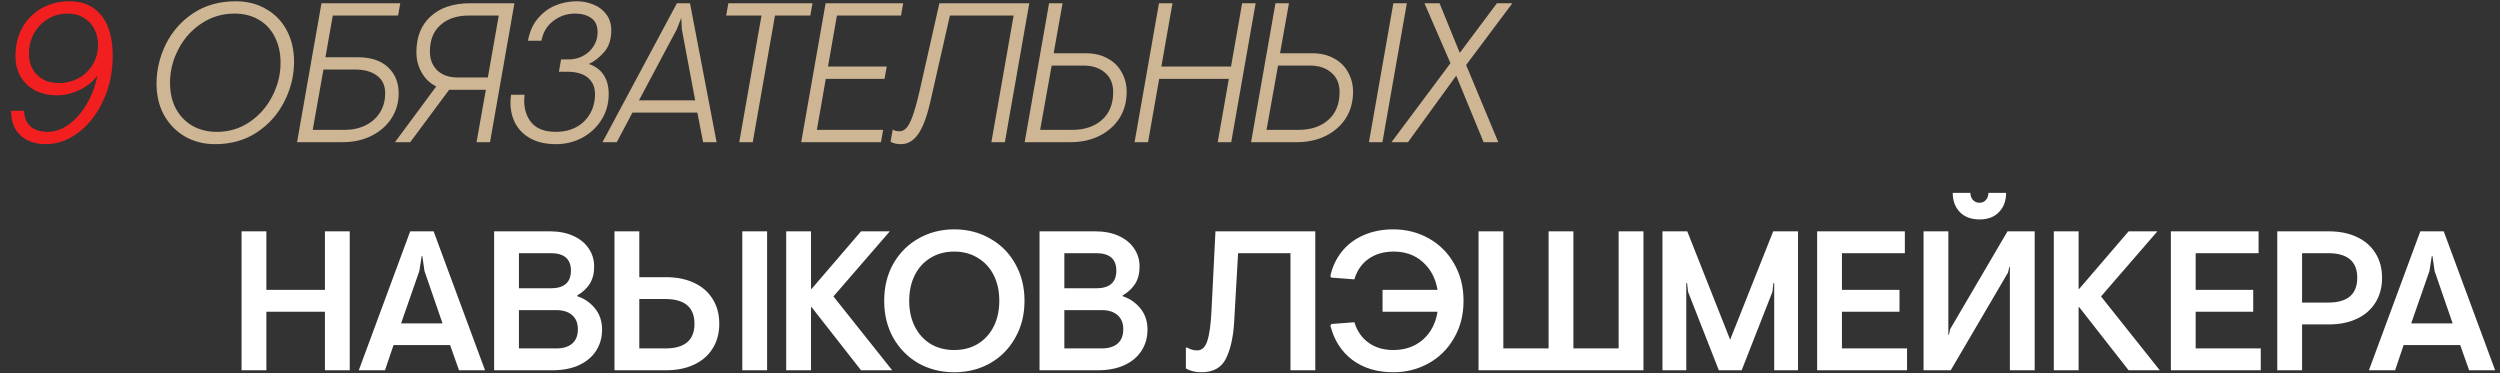
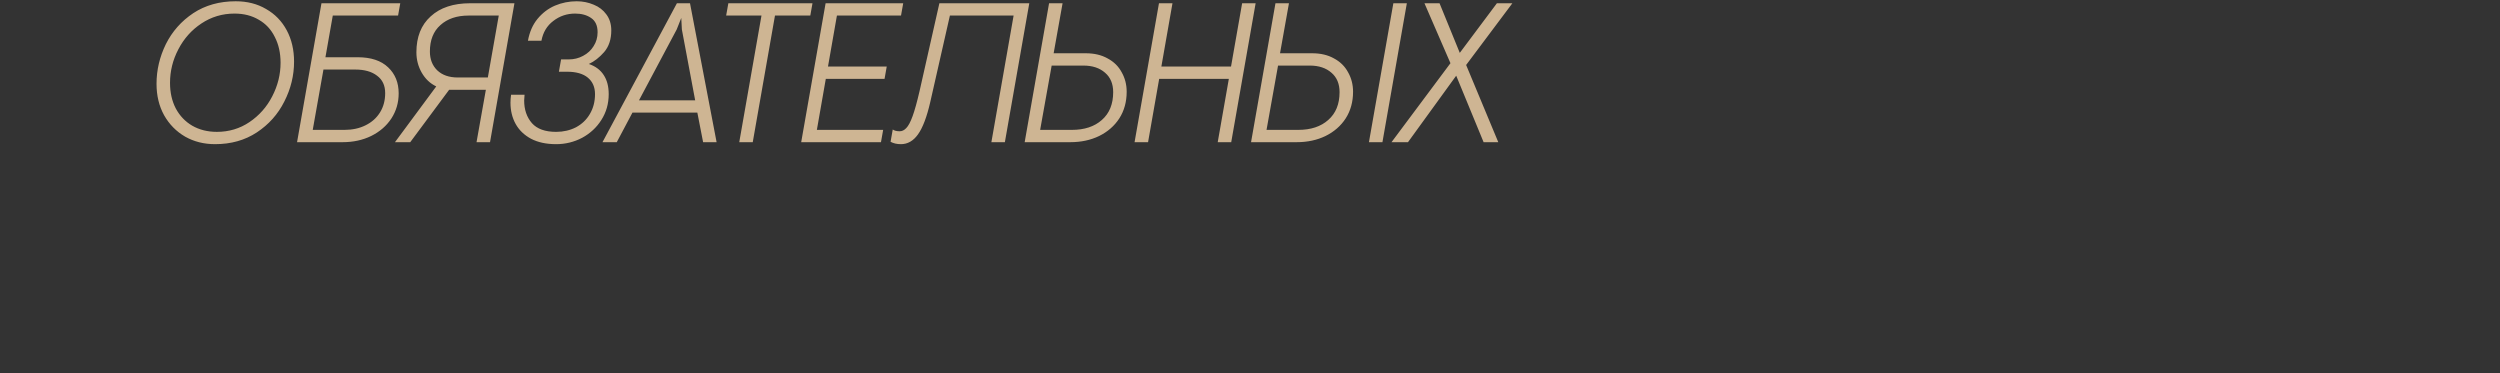
<svg xmlns="http://www.w3.org/2000/svg" width="844" height="126" viewBox="0 0 844 126" fill="none">
  <rect x="0" y="0" width="844" height="126" fill="#333333" stroke="none" />
-   <path d="M23.517 0.43C27.537 0.43 30.775 1.658 33.232 4.115C36.448 7.331 38.056 12.222 38.056 18.788C38.056 24.461 36.962 29.575 34.773 34.131C32.629 38.687 29.815 42.26 26.331 44.851C22.892 47.397 19.296 48.67 15.544 48.67C11.971 48.67 9.112 47.71 6.968 45.789C4.869 43.824 3.797 41.144 3.752 37.749V37.414H8.107C8.241 39.826 9 41.613 10.385 42.774C11.814 43.935 13.735 44.516 16.147 44.516C18.514 44.516 20.837 43.712 23.115 42.104C25.438 40.451 27.448 38.196 29.145 35.337C30.887 32.434 32.138 29.173 32.897 25.555C31.378 27.565 29.368 29.173 26.867 30.379C24.366 31.585 21.797 32.188 19.162 32.188C16.571 32.188 14.204 31.674 12.06 30.647C9.961 29.575 8.286 28.034 7.035 26.024C5.829 24.014 5.226 21.602 5.226 18.788C5.226 15.215 6.008 12.043 7.571 9.274C9.134 6.505 11.301 4.338 14.07 2.775C16.839 1.212 19.988 0.43 23.517 0.43ZM22.914 4.584C20.368 4.584 18.09 5.209 16.08 6.46C14.115 7.666 12.574 9.296 11.457 11.351C10.34 13.406 9.782 15.661 9.782 18.118C9.782 21.066 10.698 23.456 12.529 25.287C14.36 27.118 16.795 28.034 19.832 28.034C22.244 28.034 24.455 27.498 26.465 26.426C28.52 25.309 30.128 23.768 31.289 21.803C32.495 19.838 33.098 17.604 33.098 15.103C33.098 13.227 32.696 11.485 31.892 9.877C31.088 8.269 29.904 6.996 28.341 6.058C26.822 5.075 25.013 4.584 22.914 4.584Z" fill="#F11F1F" />
  <path d="M72.609 48.67C68.857 48.67 65.484 47.821 62.492 46.124C59.499 44.382 57.132 41.97 55.39 38.888C53.692 35.806 52.844 32.277 52.844 28.302C52.844 23.657 53.893 19.19 55.993 14.902C58.137 10.614 61.219 7.13 65.239 4.45C69.303 1.77 74.083 0.43 79.577 0.43C83.463 0.43 86.88 1.301 89.828 3.043C92.82 4.74 95.143 7.13 96.796 10.212C98.448 13.294 99.275 16.823 99.275 20.798C99.275 25.488 98.18 29.977 95.992 34.265C93.848 38.553 90.743 42.037 86.679 44.717C82.659 47.352 77.969 48.67 72.609 48.67ZM73.212 44.516C77.276 44.516 80.939 43.422 84.2 41.233C87.505 39 90.073 36.096 91.905 32.523C93.781 28.905 94.719 25.131 94.719 21.2C94.719 17.895 94.071 14.991 92.776 12.49C91.525 9.944 89.716 8.001 87.349 6.661C85.026 5.276 82.301 4.584 79.175 4.584C75.065 4.584 71.336 5.701 67.986 7.934C64.68 10.123 62.09 13.026 60.214 16.644C58.338 20.217 57.4 23.992 57.4 27.967C57.4 31.228 58.047 34.109 59.343 36.61C60.683 39.111 62.536 41.054 64.904 42.439C67.316 43.824 70.085 44.516 73.212 44.516ZM108.528 1.1H135.127L134.39 5.254H112.347L109.868 19.324H120.722C125.233 19.324 128.673 20.463 131.04 22.741C133.407 24.974 134.591 27.9 134.591 31.518C134.591 34.645 133.765 37.481 132.112 40.027C130.459 42.528 128.181 44.494 125.278 45.923C122.419 47.308 119.226 48 115.697 48H100.287L108.528 1.1ZM116.3 43.846C118.98 43.846 121.347 43.332 123.402 42.305C125.501 41.278 127.132 39.826 128.293 37.95C129.454 36.074 130.035 33.908 130.035 31.451C130.035 28.86 129.119 26.895 127.288 25.555C125.501 24.17 123.045 23.478 119.918 23.478H109.198L105.58 43.846H116.3ZM147.276 29.173C145.222 28.19 143.591 26.649 142.385 24.55C141.179 22.451 140.576 20.15 140.576 17.649C140.576 12.468 142.184 8.425 145.4 5.522C148.616 2.574 153.061 1.1 158.733 1.1H173.674L165.433 48H160.877L164.026 30.312H154.311H151.631L138.499 48H133.34L147.276 29.173ZM164.696 26.158L168.381 5.254H158.197C154.222 5.254 151.051 6.326 148.683 8.47C146.316 10.569 145.132 13.54 145.132 17.381C145.132 20.016 145.959 22.138 147.611 23.746C149.309 25.354 151.609 26.158 154.512 26.158H164.696ZM187.745 48.67C184.44 48.67 181.626 48.067 179.303 46.861C176.98 45.61 175.238 43.935 174.077 41.836C172.916 39.737 172.335 37.347 172.335 34.667C172.335 33.818 172.402 32.925 172.536 31.987H177.092C177.003 32.88 176.958 33.528 176.958 33.93C176.958 37.012 177.829 39.558 179.571 41.568C181.313 43.533 184.038 44.516 187.745 44.516C190.202 44.516 192.435 44.002 194.445 42.975C196.455 41.903 198.018 40.407 199.135 38.486C200.296 36.521 200.877 34.287 200.877 31.786C200.877 29.419 200.073 27.565 198.465 26.225C196.857 24.885 194.512 24.215 191.43 24.215H188.683L189.42 20.061H191.966C193.753 20.061 195.383 19.659 196.857 18.855C198.376 18.051 199.559 16.957 200.408 15.572C201.301 14.187 201.748 12.624 201.748 10.882C201.748 8.649 201.011 7.041 199.537 6.058C198.108 5.075 196.321 4.584 194.177 4.584C191.408 4.584 188.951 5.41 186.807 7.063C184.663 8.671 183.323 10.904 182.787 13.763H178.231C178.767 10.815 179.839 8.358 181.447 6.393C183.1 4.383 185.065 2.887 187.343 1.904C189.666 0.921 192.122 0.43 194.713 0.43C196.723 0.43 198.621 0.81 200.408 1.569C202.195 2.284 203.624 3.378 204.696 4.852C205.813 6.326 206.371 8.135 206.371 10.279C206.371 13.272 205.567 15.706 203.959 17.582C202.351 19.413 200.631 20.753 198.8 21.602C201.033 22.361 202.708 23.612 203.825 25.354C204.942 27.051 205.5 29.195 205.5 31.786C205.5 35.002 204.674 37.905 203.021 40.496C201.413 43.042 199.247 45.052 196.522 46.526C193.797 47.955 190.872 48.67 187.745 48.67ZM228.524 1.1H232.946L241.924 48H237.368L235.425 38.017H213.516L208.223 48H203.399L228.524 1.1ZM234.688 33.863L230.199 9.944L229.998 6.058L228.457 9.944L215.727 33.863H234.688ZM257.076 5.254H245.15L245.887 1.1H274.295L273.558 5.254H261.632L254.128 48H249.572L257.076 5.254ZM278.724 1.1H304.921L304.184 5.254H282.543L279.528 22.473H299.36L298.623 26.627H278.791L275.776 43.846H298.154L297.417 48H270.483L278.724 1.1ZM304.138 48.67C302.798 48.67 301.637 48.402 300.654 47.866L301.391 43.712C301.927 44.114 302.709 44.315 303.736 44.315C304.54 44.315 305.277 43.958 305.947 43.243C306.662 42.528 307.376 41.188 308.091 39.223C308.806 37.258 309.587 34.444 310.436 30.781L317.136 1.1H347.487L339.246 48H334.69L342.194 5.254H320.687L314.054 34.466C312.893 39.513 311.508 43.154 309.9 45.387C308.337 47.576 306.416 48.67 304.138 48.67ZM354.169 1.1H358.725L355.71 17.984H366.564C369.423 17.984 371.88 18.565 373.934 19.726C376.034 20.843 377.619 22.406 378.691 24.416C379.808 26.381 380.366 28.57 380.366 30.982C380.366 34.377 379.54 37.369 377.887 39.96C376.235 42.506 373.957 44.494 371.053 45.923C368.195 47.308 364.956 48 361.338 48H345.928L354.169 1.1ZM361.874 43.846C366.118 43.846 369.49 42.729 371.991 40.496C374.537 38.263 375.81 35.136 375.81 31.116C375.81 28.302 374.895 26.113 373.063 24.55C371.232 22.942 368.798 22.138 365.76 22.138H355.04L351.154 43.846H361.874ZM391.271 1.1H395.827L392.075 22.473H415.592L419.344 1.1H423.9L415.659 48H411.103L414.855 26.627H391.338L387.586 48H383.03L391.271 1.1ZM430.596 1.1H435.152L432.137 17.984H442.991C445.85 17.984 448.307 18.565 450.361 19.726C452.461 20.843 454.046 22.406 455.118 24.416C456.235 26.381 456.793 28.57 456.793 30.982C456.793 34.377 455.967 37.369 454.314 39.96C452.662 42.506 450.384 44.494 447.48 45.923C444.622 47.308 441.383 48 437.765 48H422.355L430.596 1.1ZM438.301 43.846C442.545 43.846 445.917 42.729 448.418 40.496C450.964 38.263 452.237 35.136 452.237 31.116C452.237 28.302 451.322 26.113 449.49 24.55C447.659 22.942 445.225 22.138 442.187 22.138H431.467L427.581 43.846H438.301ZM470.394 1.1H474.95L466.709 48H462.153L470.394 1.1ZM489.674 21.334L480.897 1.1H485.989L492.823 17.85L505.352 1.1H510.578L494.967 21.937L505.821 48H500.863L491.617 25.555L475.336 48H469.775L489.674 21.334Z" fill="#CEB593" />
-   <path d="M81.556 78.1H89.931V97.865H109.696V78.1H118.071V125H109.696V105.235H89.931V125H81.556V78.1ZM138.483 78.1H146.389L163.742 125H154.965L151.95 116.491H132.855L129.974 125H121.13L138.483 78.1ZM149.404 109.188L143.307 91.5L142.57 86.408H142.369L141.565 91.5L135.401 109.188H149.404ZM166.816 78.1H185.71C188.703 78.1 191.316 78.614 193.549 79.641C195.827 80.668 197.569 82.098 198.775 83.929C199.981 85.716 200.584 87.726 200.584 89.959C200.584 92.282 200.093 94.225 199.11 95.788C198.127 97.351 196.72 98.669 194.889 99.741V100.009C197.256 100.768 199.244 102.131 200.852 104.096C202.46 106.061 203.264 108.451 203.264 111.265C203.264 113.99 202.572 116.402 201.187 118.501C199.847 120.556 197.904 122.164 195.358 123.325C192.857 124.442 189.909 125 186.514 125H166.816V78.1ZM185.911 97.329C190.467 97.329 192.745 95.341 192.745 91.366C192.745 87.435 190.467 85.47 185.911 85.47H175.191V97.329H185.911ZM187.854 117.63C190.087 117.63 191.852 117.094 193.147 116.022C194.442 114.905 195.09 113.297 195.09 111.198C195.09 109.099 194.442 107.491 193.147 106.374C191.852 105.257 190.087 104.699 187.854 104.699H175.191V117.63H187.854ZM215.826 78.1V93.577H224.871C228.444 93.577 231.571 94.202 234.251 95.453C236.975 96.704 239.075 98.513 240.549 100.88C242.067 103.247 242.827 106.061 242.827 109.322C242.827 112.538 242.067 115.33 240.549 117.697C239.075 120.064 236.975 121.873 234.251 123.124C231.571 124.375 228.444 125 224.871 125H207.451V78.1H215.826ZM250.599 78.1H258.974V125H250.599V78.1ZM215.826 117.63H224.603C231.169 117.63 234.452 114.861 234.452 109.322C234.452 103.739 231.169 100.947 224.603 100.947H215.826V117.63ZM265.424 78.1H273.799V97.53H274L290.683 78.1H300.398L281.37 100.076L301.202 125H290.683L274 103.694H273.799V125H265.424V78.1ZM322.154 125.67C317.732 125.67 313.712 124.665 310.094 122.655C306.52 120.6 303.684 117.742 301.585 114.079C299.53 110.416 298.503 106.24 298.503 101.55C298.503 96.86 299.53 92.684 301.585 89.021C303.684 85.358 306.52 82.522 310.094 80.512C313.712 78.457 317.732 77.43 322.154 77.43C326.62 77.43 330.64 78.457 334.214 80.512C337.832 82.522 340.668 85.358 342.723 89.021C344.822 92.684 345.872 96.86 345.872 101.55C345.872 106.24 344.822 110.416 342.723 114.079C340.668 117.742 337.832 120.6 334.214 122.655C330.64 124.665 326.62 125.67 322.154 125.67ZM322.154 118.166C325.191 118.166 327.849 117.474 330.127 116.089C332.449 114.66 334.236 112.694 335.487 110.193C336.737 107.692 337.363 104.811 337.363 101.55C337.363 98.289 336.737 95.408 335.487 92.907C334.236 90.406 332.449 88.463 330.127 87.078C327.849 85.649 325.191 84.934 322.154 84.934C319.116 84.934 316.436 85.649 314.114 87.078C311.836 88.463 310.071 90.406 308.821 92.907C307.57 95.408 306.945 98.289 306.945 101.55C306.945 104.811 307.57 107.692 308.821 110.193C310.071 112.694 311.836 114.66 314.114 116.089C316.436 117.474 319.116 118.166 322.154 118.166ZM350.946 78.1H369.84C372.832 78.1 375.445 78.614 377.679 79.641C379.957 80.668 381.699 82.098 382.905 83.929C384.111 85.716 384.714 87.726 384.714 89.959C384.714 92.282 384.222 94.225 383.24 95.788C382.257 97.351 380.85 98.669 379.019 99.741V100.009C381.386 100.768 383.374 102.131 384.982 104.096C386.59 106.061 387.394 108.451 387.394 111.265C387.394 113.99 386.701 116.402 385.317 118.501C383.977 120.556 382.034 122.164 379.488 123.325C376.986 124.442 374.038 125 370.644 125H350.946V78.1ZM370.041 97.329C374.597 97.329 376.875 95.341 376.875 91.366C376.875 87.435 374.597 85.47 370.041 85.47H359.321V97.329H370.041ZM371.984 117.63C374.217 117.63 375.981 117.094 377.277 116.022C378.572 114.905 379.22 113.297 379.22 111.198C379.22 109.099 378.572 107.491 377.277 106.374C375.981 105.257 374.217 104.699 371.984 104.699H359.321V117.63H371.984ZM405.581 125.67C403.571 125.67 401.829 125.246 400.355 124.397V117.429L400.69 117.295C401.806 117.965 402.945 118.3 404.107 118.3C405.759 118.3 406.921 117.228 407.591 115.084C408.305 112.94 408.774 109.545 408.998 104.9L410.338 78.1H444.039V125H435.664V85.47H417.976L416.636 108.92C416.323 113.923 415.407 117.965 413.889 121.047C412.37 124.129 409.601 125.67 405.581 125.67ZM470.371 77.43C474.704 77.43 478.679 78.435 482.297 80.445C485.915 82.455 488.774 85.291 490.873 88.954C493.017 92.617 494.089 96.815 494.089 101.55C494.089 106.285 493.017 110.483 490.873 114.146C488.774 117.809 485.915 120.645 482.297 122.655C478.679 124.665 474.704 125.67 470.371 125.67C464.922 125.67 460.321 124.285 456.569 121.516C452.862 118.702 450.383 114.838 449.132 109.925L449.467 109.389L457.239 108.786C458.132 111.734 459.718 114.034 461.996 115.687C464.274 117.34 467.066 118.166 470.371 118.166C474.346 118.166 477.674 117.005 480.354 114.682C483.034 112.315 484.687 109.166 485.312 105.235H466.753V97.865H485.312C484.642 93.934 482.989 90.808 480.354 88.485C477.763 86.118 474.48 84.934 470.505 84.934C467.155 84.934 464.319 85.76 461.996 87.413C459.673 89.066 458.088 91.366 457.239 94.314L449.4 93.711L449.132 93.175C449.802 90.093 451.075 87.368 452.951 85.001C454.872 82.589 457.306 80.735 460.254 79.44C463.247 78.1 466.619 77.43 470.371 77.43ZM499.154 78.1H507.529V117.63H522.805V78.1H531.18V117.63H546.456V78.1H554.831V125H499.154V78.1ZM561.25 78.1H569.625L584.097 114.682L598.636 78.1H607.011V125H598.971V95.587H598.703L598.368 98.535L587.983 125H580.278L569.893 98.535L569.558 95.587H569.29V125H561.25V78.1ZM613.465 78.1H643.079V85.47H621.84V97.865H641.27V105.235H621.84V117.63H643.816V125H613.465V78.1ZM649.389 78.1H657.764V113.007H657.965L658.367 111.131L677.73 78.1H686.909V125H678.534V90.093H678.333L677.931 91.969L658.568 125H649.389V78.1ZM668.283 74.08C665.469 74.08 663.258 73.254 661.65 71.601C660.042 69.948 659.238 67.782 659.238 65.102H665.201C665.201 66.085 665.491 66.889 666.072 67.514C666.652 68.139 667.389 68.452 668.283 68.452C669.176 68.452 669.891 68.139 670.427 67.514C671.007 66.889 671.298 66.085 671.298 65.102H677.261C677.261 67.782 676.457 69.948 674.849 71.601C673.285 73.254 671.097 74.08 668.283 74.08ZM693.36 78.1H701.735V97.53H701.936L718.619 78.1H728.334L709.306 100.076L729.138 125H718.619L701.936 103.694H701.735V125H693.36V78.1ZM732.882 78.1H762.496V85.47H741.257V97.865H760.687V105.235H741.257V117.63H763.233V125H732.882V78.1ZM768.806 78.1H786.226C789.799 78.1 792.926 78.725 795.606 79.976C798.331 81.227 800.43 83.036 801.904 85.403C803.423 87.77 804.182 90.562 804.182 93.778C804.182 97.039 803.423 99.853 801.904 102.22C800.43 104.587 798.331 106.396 795.606 107.647C792.926 108.898 789.799 109.523 786.226 109.523H777.181V125H768.806V78.1ZM785.958 102.153C792.524 102.153 795.807 99.361 795.807 93.778C795.807 88.239 792.524 85.47 785.958 85.47H777.181V102.153H785.958ZM817.097 78.1H825.003L842.356 125H833.579L830.564 116.491H811.469L808.588 125H799.744L817.097 78.1ZM828.018 109.188L821.921 91.5L821.184 86.408H820.983L820.179 91.5L814.015 109.188H828.018Z" fill="white" />
</svg>